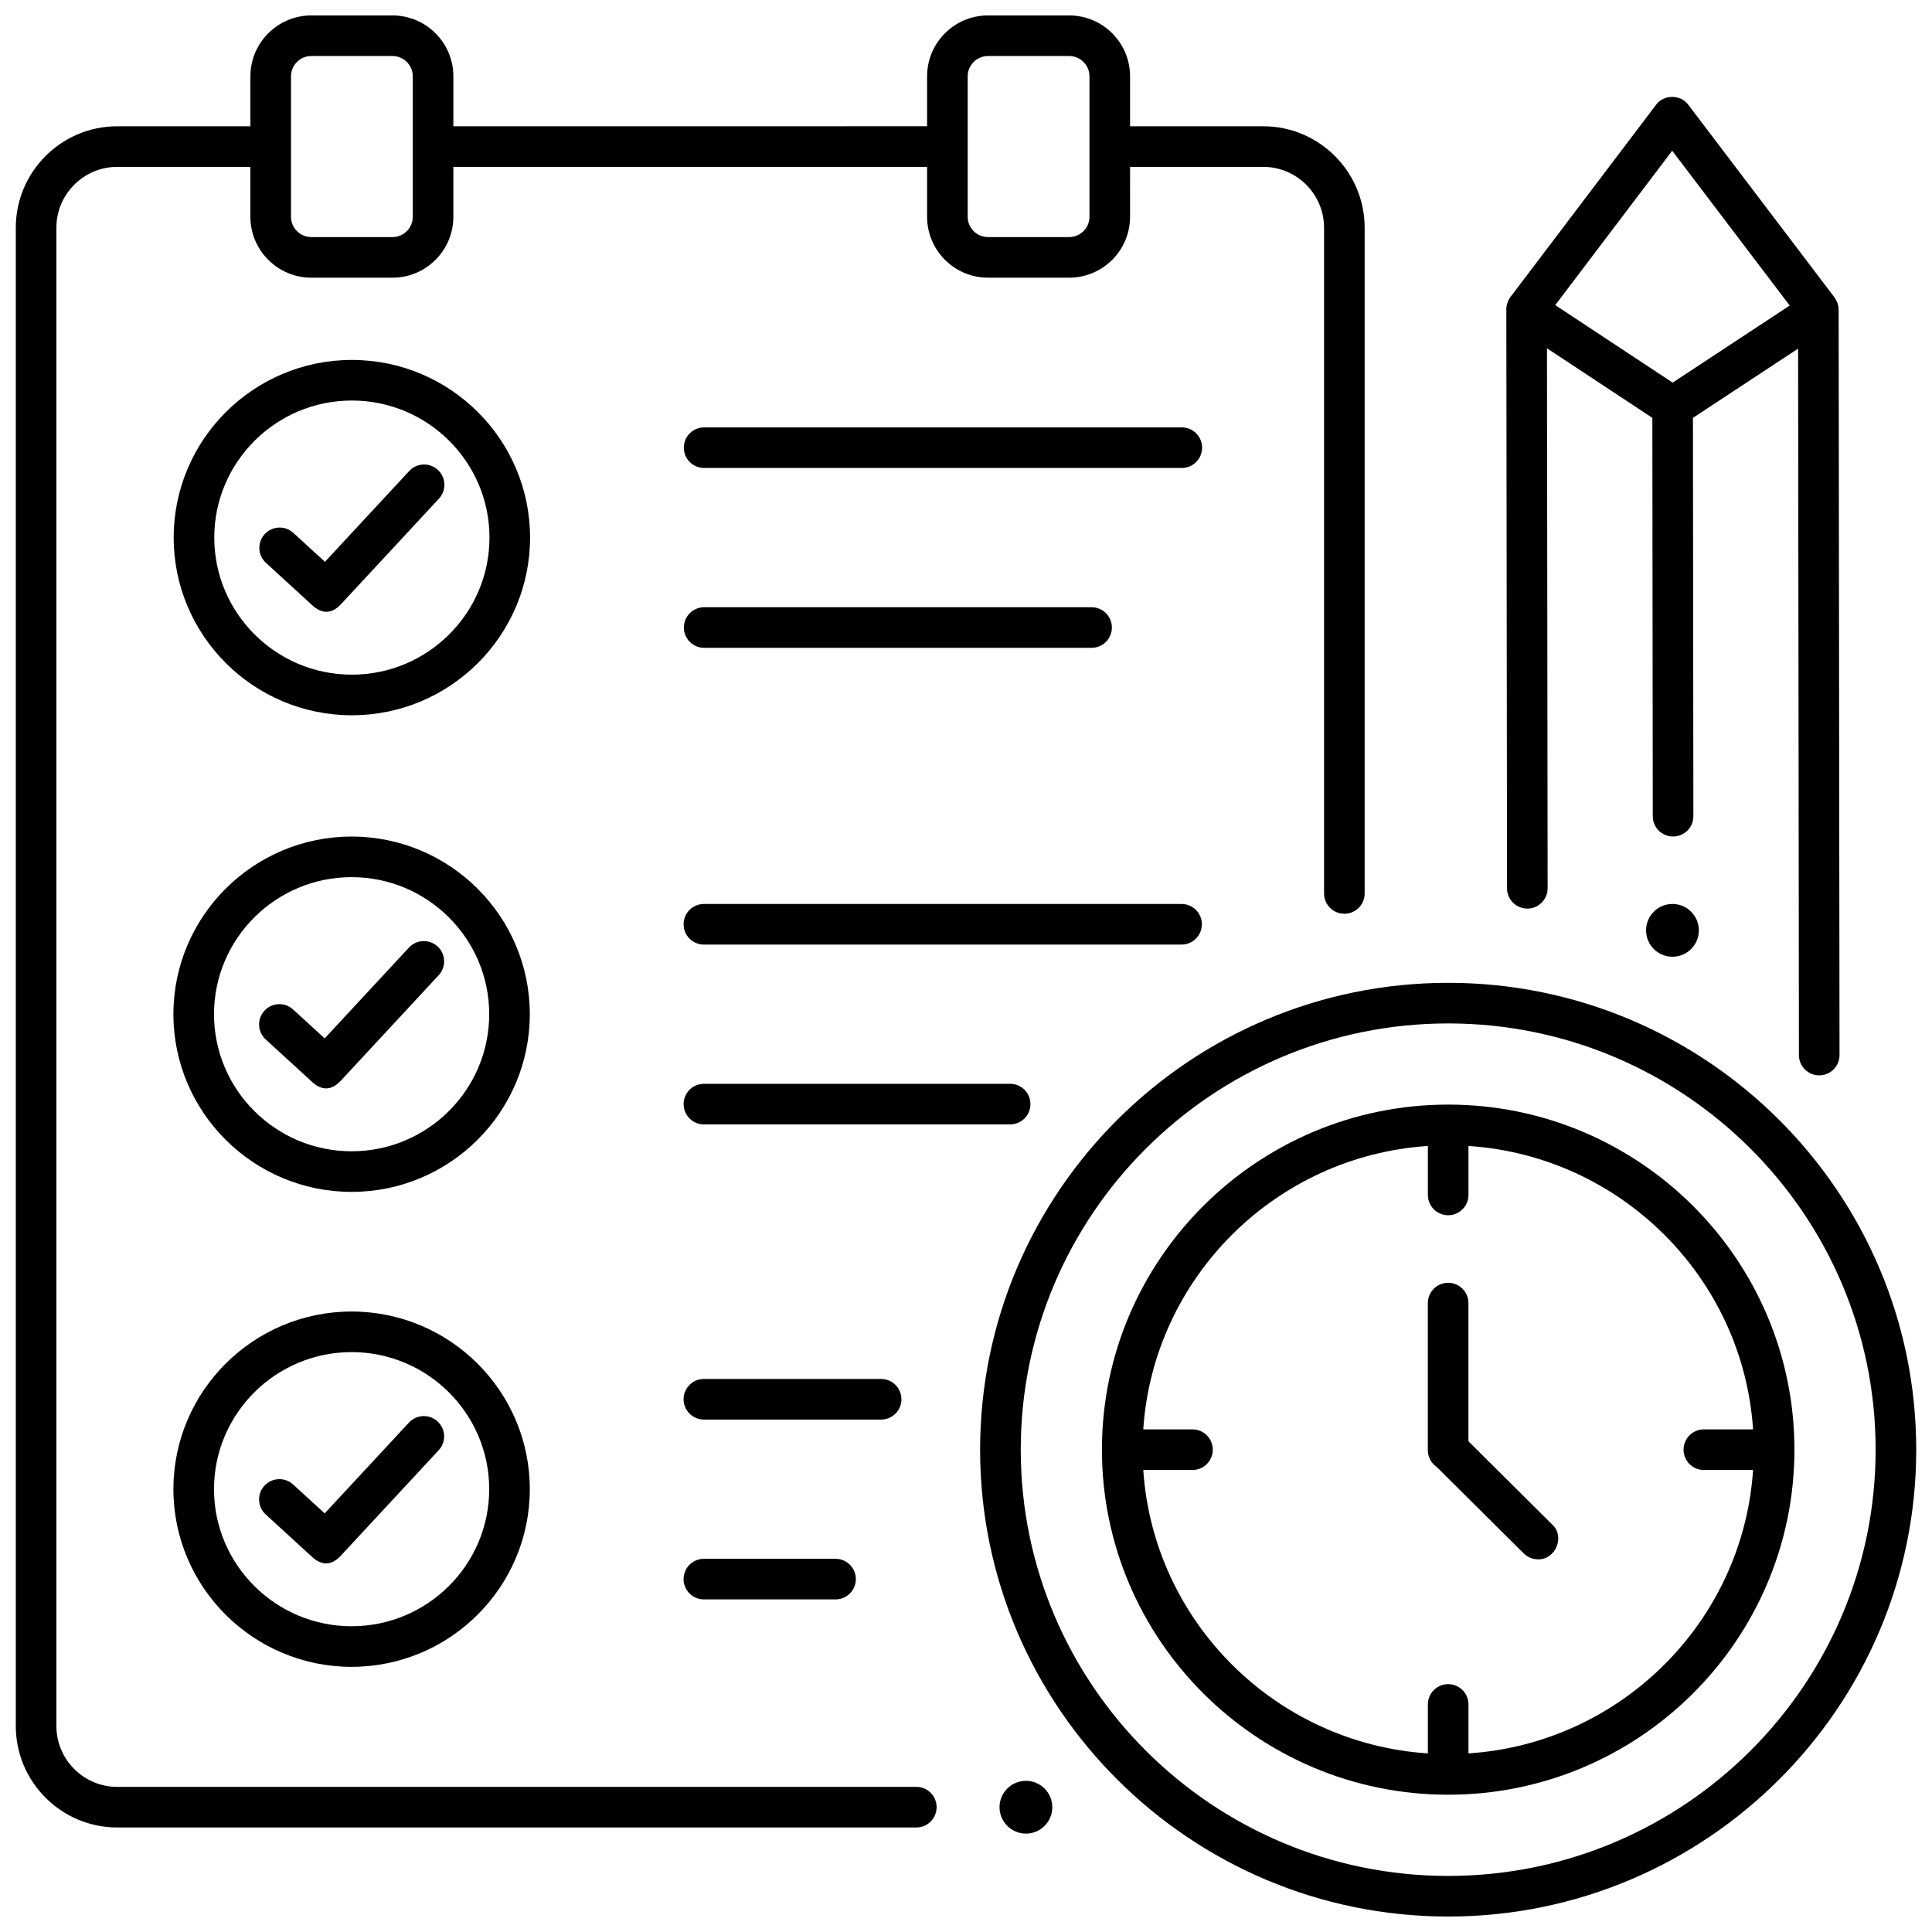
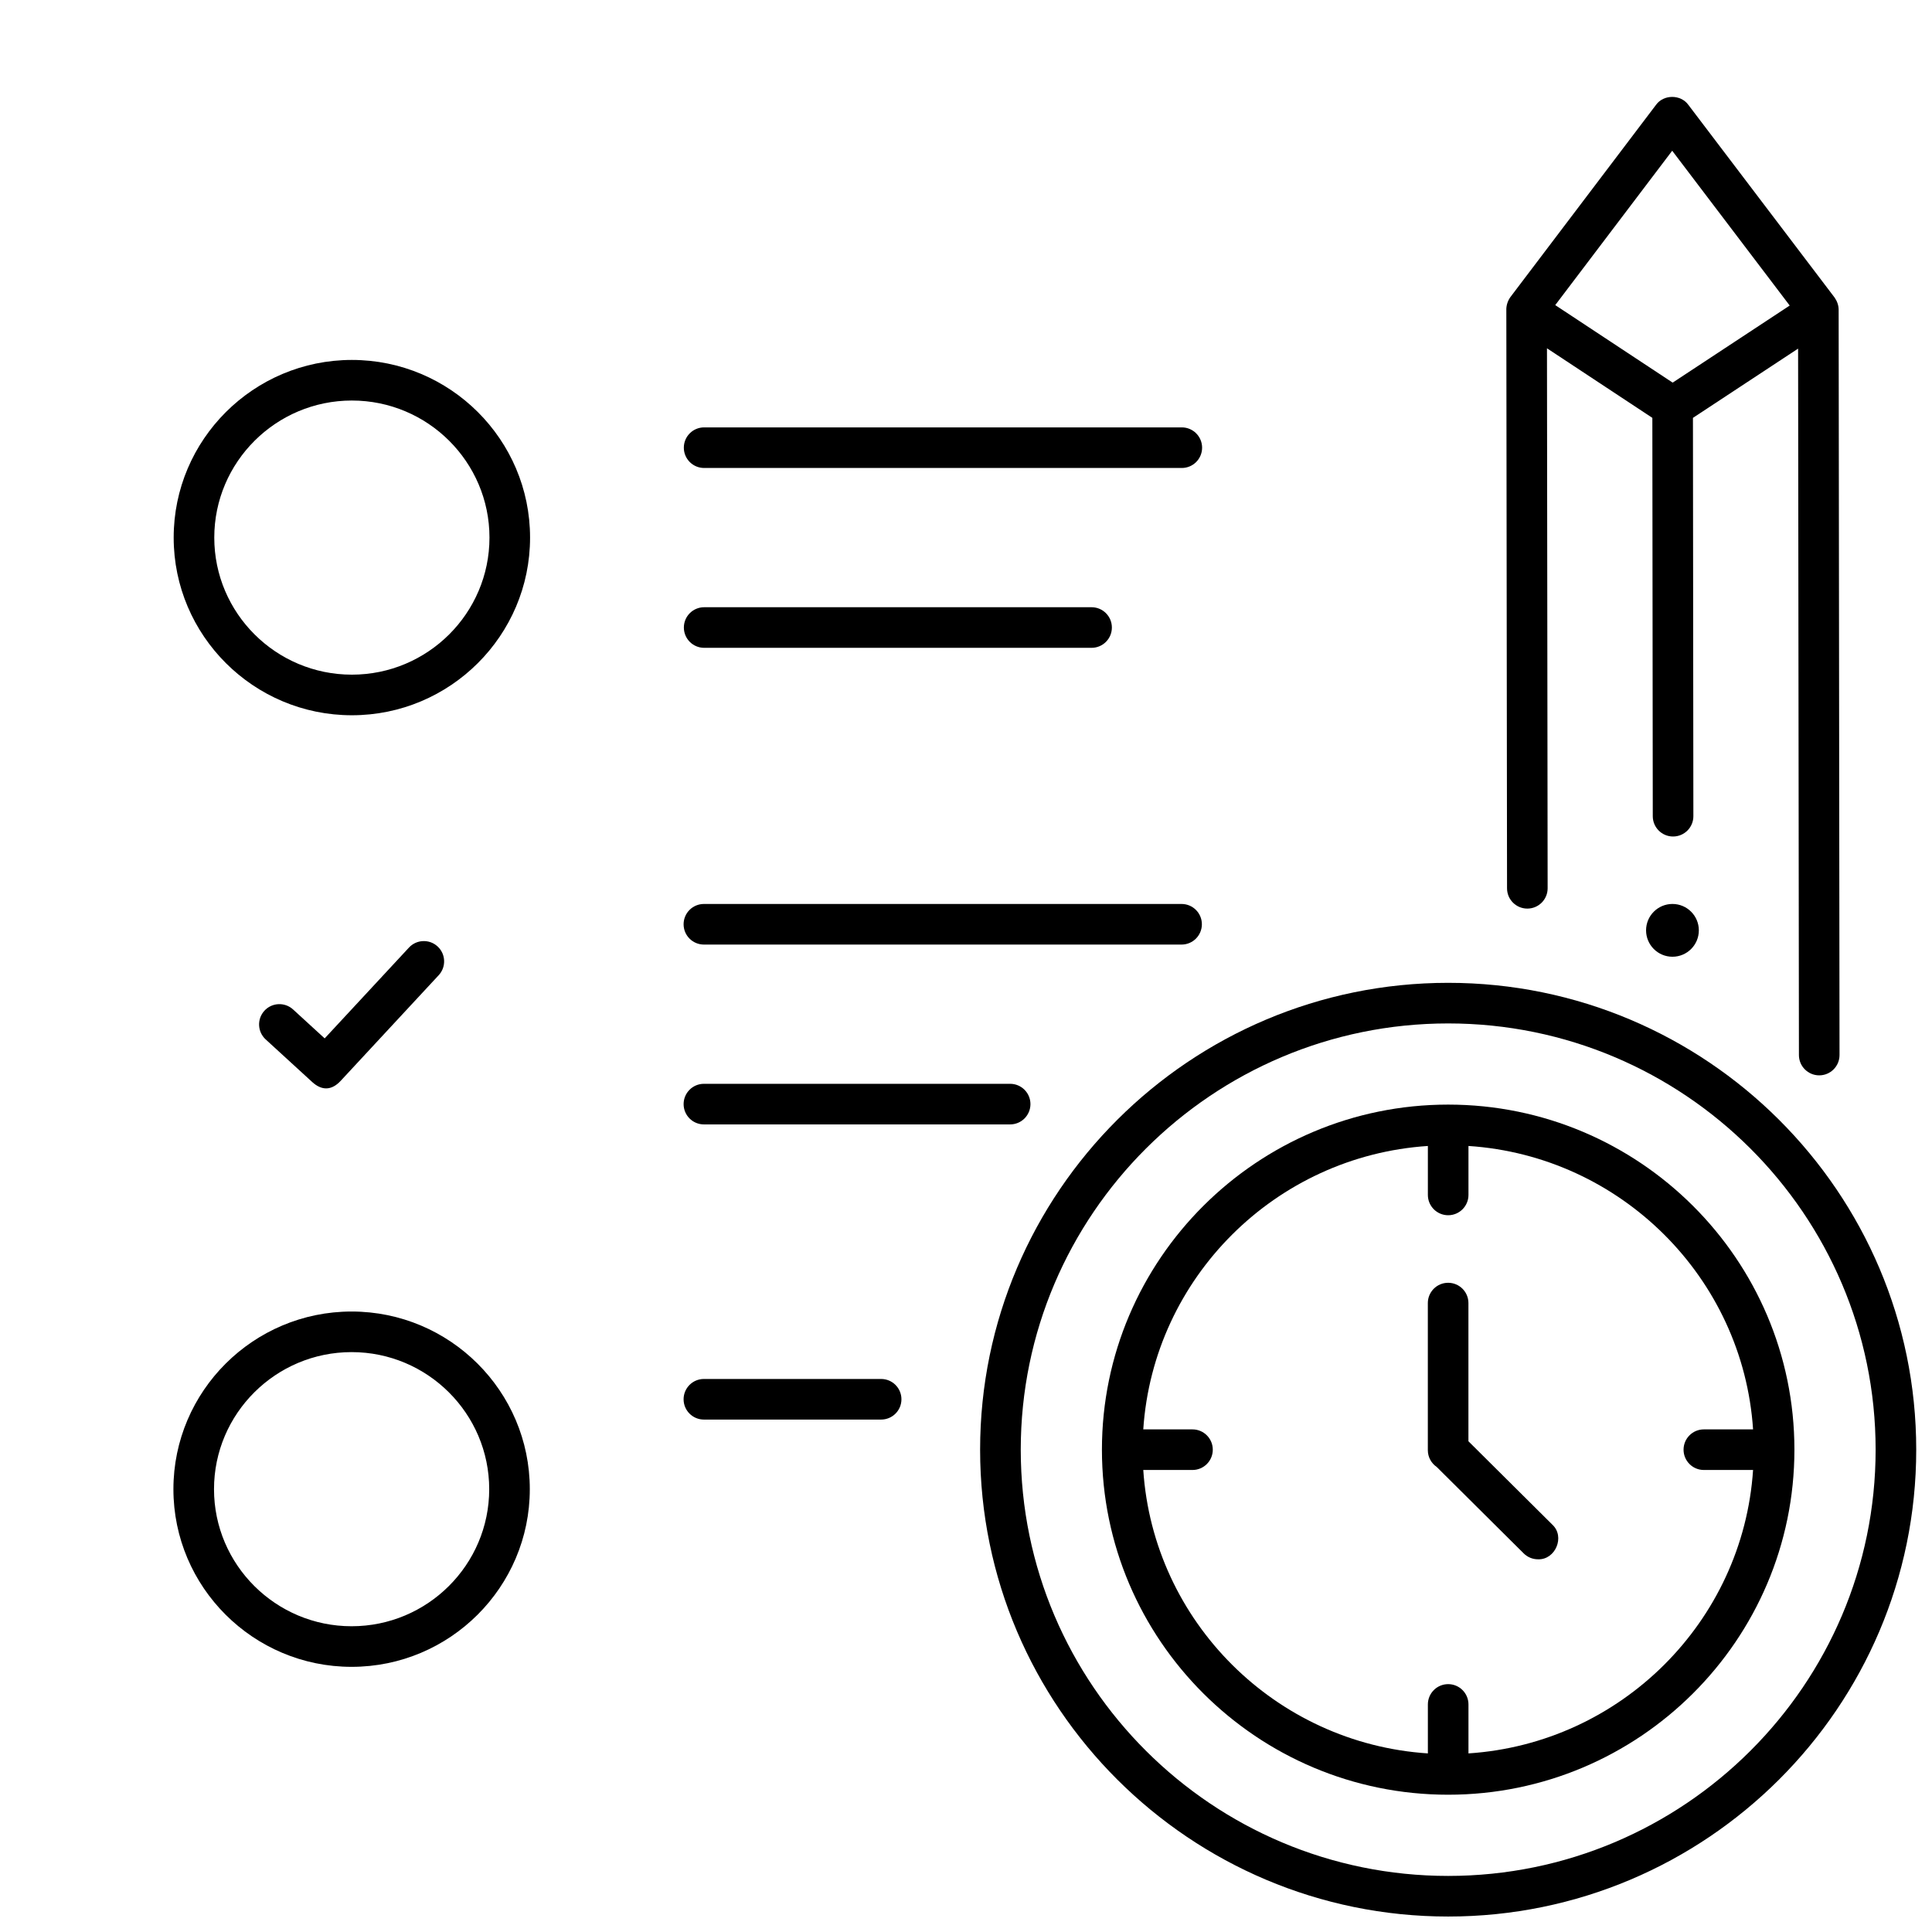
<svg xmlns="http://www.w3.org/2000/svg" width="800px" height="800px" version="1.1" viewBox="144 144 512 512">
  <defs>
    <clipPath id="b">
-       <path d="m148.09 148.09h357.91v480.91h-357.91z" />
+       <path d="m148.09 148.09v480.91h-357.91z" />
    </clipPath>
    <clipPath id="a">
      <path d="m403 404h248.9v247.9h-248.9z" />
    </clipPath>
  </defs>
  <path d="m457.19 268.02h-126.59c-2.973 0-5.379-2.41-5.379-5.379s2.406-5.379 5.379-5.379h126.59c2.973 0 5.379 2.41 5.379 5.379s-2.41 5.379-5.379 5.379z" />
  <path d="m433.28 315.68h-102.67c-2.973 0-5.379-2.41-5.379-5.379s2.406-5.379 5.379-5.379h102.67c2.973 0 5.379 2.41 5.379 5.379s-2.41 5.379-5.379 5.379z" />
  <path d="m237.25 333.55c-26.039 0-47.223-21.121-47.223-47.082 0-25.961 21.184-47.082 47.223-47.082s47.223 21.121 47.223 47.082c0 25.961-21.184 47.082-47.223 47.082zm0-83.406c-20.105 0-36.465 16.293-36.465 36.324s16.355 36.324 36.465 36.324c20.105 0 36.465-16.293 36.465-36.324s-16.355-36.324-36.465-36.324z" />
-   <path d="m226.79 304.43-12.312-11.273c-2.191-2.008-2.344-5.41-0.336-7.602 2.004-2.191 5.41-2.34 7.598-0.336l8.371 7.664 22.336-24.066c2.023-2.176 5.426-2.301 7.602-0.285 2.176 2.019 2.305 5.426 0.285 7.602l-25.969 27.984c-2.496 2.695-5.102 2.574-7.574 0.312z" />
  <path d="m457.12 394.32h-126.58c-2.973 0-5.379-2.41-5.379-5.379s2.406-5.379 5.379-5.379h126.59c2.973 0 5.379 2.41 5.379 5.379-0.004 2.973-2.41 5.379-5.383 5.379z" />
  <path d="m411.7 441.98h-81.156c-2.973 0-5.379-2.41-5.379-5.379s2.406-5.379 5.379-5.379h81.156c2.973 0 5.379 2.41 5.379 5.379s-2.41 5.379-5.379 5.379z" />
-   <path d="m237.18 459.86c-26.039 0-47.223-21.121-47.223-47.082 0-25.961 21.184-47.082 47.223-47.082 26.039 0 47.223 21.121 47.223 47.082 0 25.961-21.184 47.082-47.223 47.082zm0-83.406c-20.105 0-36.465 16.293-36.465 36.324s16.355 36.324 36.465 36.324c20.105 0 36.465-16.293 36.465-36.324s-16.359-36.324-36.465-36.324z" />
  <path d="m226.72 430.73-12.312-11.273c-2.191-2.008-2.344-5.41-0.336-7.602 2.004-2.191 5.41-2.34 7.598-0.336l8.371 7.664 22.336-24.066c2.023-2.18 5.426-2.305 7.602-0.285 2.176 2.019 2.305 5.426 0.285 7.602l-25.969 27.984c-2.496 2.695-5.106 2.574-7.574 0.312z" />
  <path d="m377.51 520.2h-46.973c-2.973 0-5.379-2.41-5.379-5.379s2.406-5.379 5.379-5.379h46.973c2.973 0 5.379 2.41 5.379 5.379 0.004 2.969-2.406 5.379-5.379 5.379z" />
-   <path d="m365.43 567.86h-34.898c-2.973 0-5.379-2.41-5.379-5.379s2.406-5.379 5.379-5.379h34.898c2.973 0 5.379 2.41 5.379 5.379s-2.406 5.379-5.379 5.379z" />
  <path d="m237.18 585.73c-26.039 0-47.223-21.121-47.223-47.082 0-25.961 21.184-47.082 47.223-47.082 26.039 0 47.223 21.121 47.223 47.082 0 25.965-21.184 47.082-47.223 47.082zm0-83.406c-20.105 0-36.465 16.293-36.465 36.324s16.355 36.324 36.465 36.324c20.105 0 36.465-16.293 36.465-36.324 0-20.027-16.359-36.324-36.465-36.324z" />
-   <path d="m226.72 556.61-12.312-11.273c-2.191-2.008-2.344-5.41-0.336-7.602 2.004-2.191 5.41-2.34 7.598-0.336l8.371 7.664 22.336-24.066c2.023-2.176 5.426-2.305 7.602-0.285s2.305 5.426 0.285 7.602l-25.969 27.984c-2.496 2.695-5.106 2.574-7.574 0.312z" />
  <path d="m594.21 390.55c0 3.863-3.129 6.996-6.992 6.996-3.863 0-6.992-3.133-6.992-6.996 0-3.859 3.129-6.992 6.992-6.992 3.863 0 6.992 3.133 6.992 6.992" />
  <path d="m631.26 226.07c-0.004-1.168-0.426-2.301-1.094-3.246l-38.734-51.035c-2.016-2.809-6.559-2.805-8.574 0.004l-38.574 50.918c-0.746 1.039-1.148 2.309-1.09 3.594l0.188 153.11c0.004 2.969 2.41 5.371 5.379 5.371h0.008c2.973-0.004 5.375-2.414 5.371-5.387l-0.176-143.1 27.926 18.438 0.113 105.57c0.004 2.969 2.41 5.375 5.379 5.375h0.008c2.969-0.004 5.375-2.414 5.371-5.383l-0.113-105.56 27.867-18.352 0.219 187.22c0.004 2.969 2.41 5.371 5.379 5.371h0.008c2.973-0.004 5.375-2.414 5.371-5.387zm-44.109-42.125 31.141 41.027-31.02 20.426-31.117-20.543z" />
-   <path d="m422.87 622.93c0 3.863-3.129 6.996-6.992 6.996s-6.992-3.133-6.992-6.996c0-3.859 3.129-6.992 6.992-6.992s6.992 3.133 6.992 6.992" />
  <g clip-path="url(#b)">
    <path d="m478.75 177.46h-35.273v-13.234c0-8.898-7.238-16.137-16.137-16.137h-21.516c-8.898 0-16.137 7.238-16.137 16.137v13.23l-125.54 0.004v-13.234c0-8.898-7.238-16.137-16.137-16.137h-21.516c-8.898 0-16.137 7.238-16.137 16.137v13.23l-35.277 0.004c-14.832 0-26.895 12.066-26.895 26.895v397.05c0 14.832 12.066 26.895 26.895 26.895h211.75c2.973 0 5.379-2.41 5.379-5.379s-2.406-5.379-5.379-5.379h-211.75c-8.898 0-16.137-7.238-16.137-16.137v-397.05c0-8.898 7.238-16.137 16.137-16.137h35.273v13.23c0 8.898 7.238 16.137 16.137 16.137h21.516c8.898 0 16.137-7.238 16.137-16.137l0.004-13.23h125.54v13.23c0 8.898 7.238 16.137 16.137 16.137h21.516c8.898 0 16.137-7.238 16.137-16.137l0.004-13.23h35.273c8.898 0 16.137 7.238 16.137 16.137v176.42c0 2.969 2.406 5.379 5.379 5.379s5.379-2.41 5.379-5.379v-176.42c0-14.832-12.066-26.895-26.895-26.895zm-225.36 23.988c0 2.965-2.414 5.379-5.379 5.379h-21.516c-2.965 0-5.379-2.414-5.379-5.379v-37.223c0-2.965 2.414-5.379 5.379-5.379h21.516c2.965 0 5.379 2.414 5.379 5.379zm179.33 0c0 2.965-2.414 5.379-5.379 5.379h-21.516c-2.965 0-5.379-2.414-5.379-5.379v-37.223c0-2.965 2.414-5.379 5.379-5.379h21.516c2.965 0 5.379 2.414 5.379 5.379z" />
  </g>
  <g clip-path="url(#a)">
    <path d="m527.78 651.9c-68.391 0-124.04-55.5-124.04-123.72 0-68.219 55.641-123.72 124.04-123.72 68.391 0 124.04 55.5 124.04 123.72 0 68.223-55.645 123.72-124.04 123.72zm0-236.68c-62.461 0-113.27 50.676-113.27 112.96 0 62.289 50.816 112.96 113.27 112.96 62.461 0 113.28-50.676 113.28-112.96 0-62.289-50.816-112.96-113.28-112.96z" />
  </g>
  <path d="m527.78 436.73c-50.594 0-91.758 41.023-91.758 91.445 0 50.422 41.164 91.445 91.758 91.445s91.758-41.023 91.758-91.445c0-50.422-41.164-91.445-91.758-91.445zm5.379 171.94v-12.977c0-2.969-2.406-5.379-5.379-5.379s-5.379 2.41-5.379 5.379v12.977c-40.375-2.652-72.75-34.895-75.422-75.109h13.043c2.973 0 5.379-2.41 5.379-5.379s-2.406-5.379-5.379-5.379h-13.043c2.672-40.219 35.047-72.457 75.422-75.109v12.977c0 2.969 2.406 5.379 5.379 5.379s5.379-2.41 5.379-5.379v-12.977c40.375 2.652 72.75 34.895 75.422 75.109h-13.043c-2.973 0-5.379 2.41-5.379 5.379s2.406 5.379 5.379 5.379h13.043c-2.672 40.215-35.047 72.457-75.422 75.109z" />
  <path d="m551.59 557.23c-1.371 0-2.742-0.52-3.793-1.562l-23.059-22.914c-1.418-0.969-2.348-2.598-2.348-4.441v-38.984c0-2.969 2.406-5.379 5.379-5.379 2.973 0 5.379 2.41 5.379 5.379v36.621l22.23 22.09c3.449 3.188 0.82 9.355-3.789 9.191z" />
</svg>